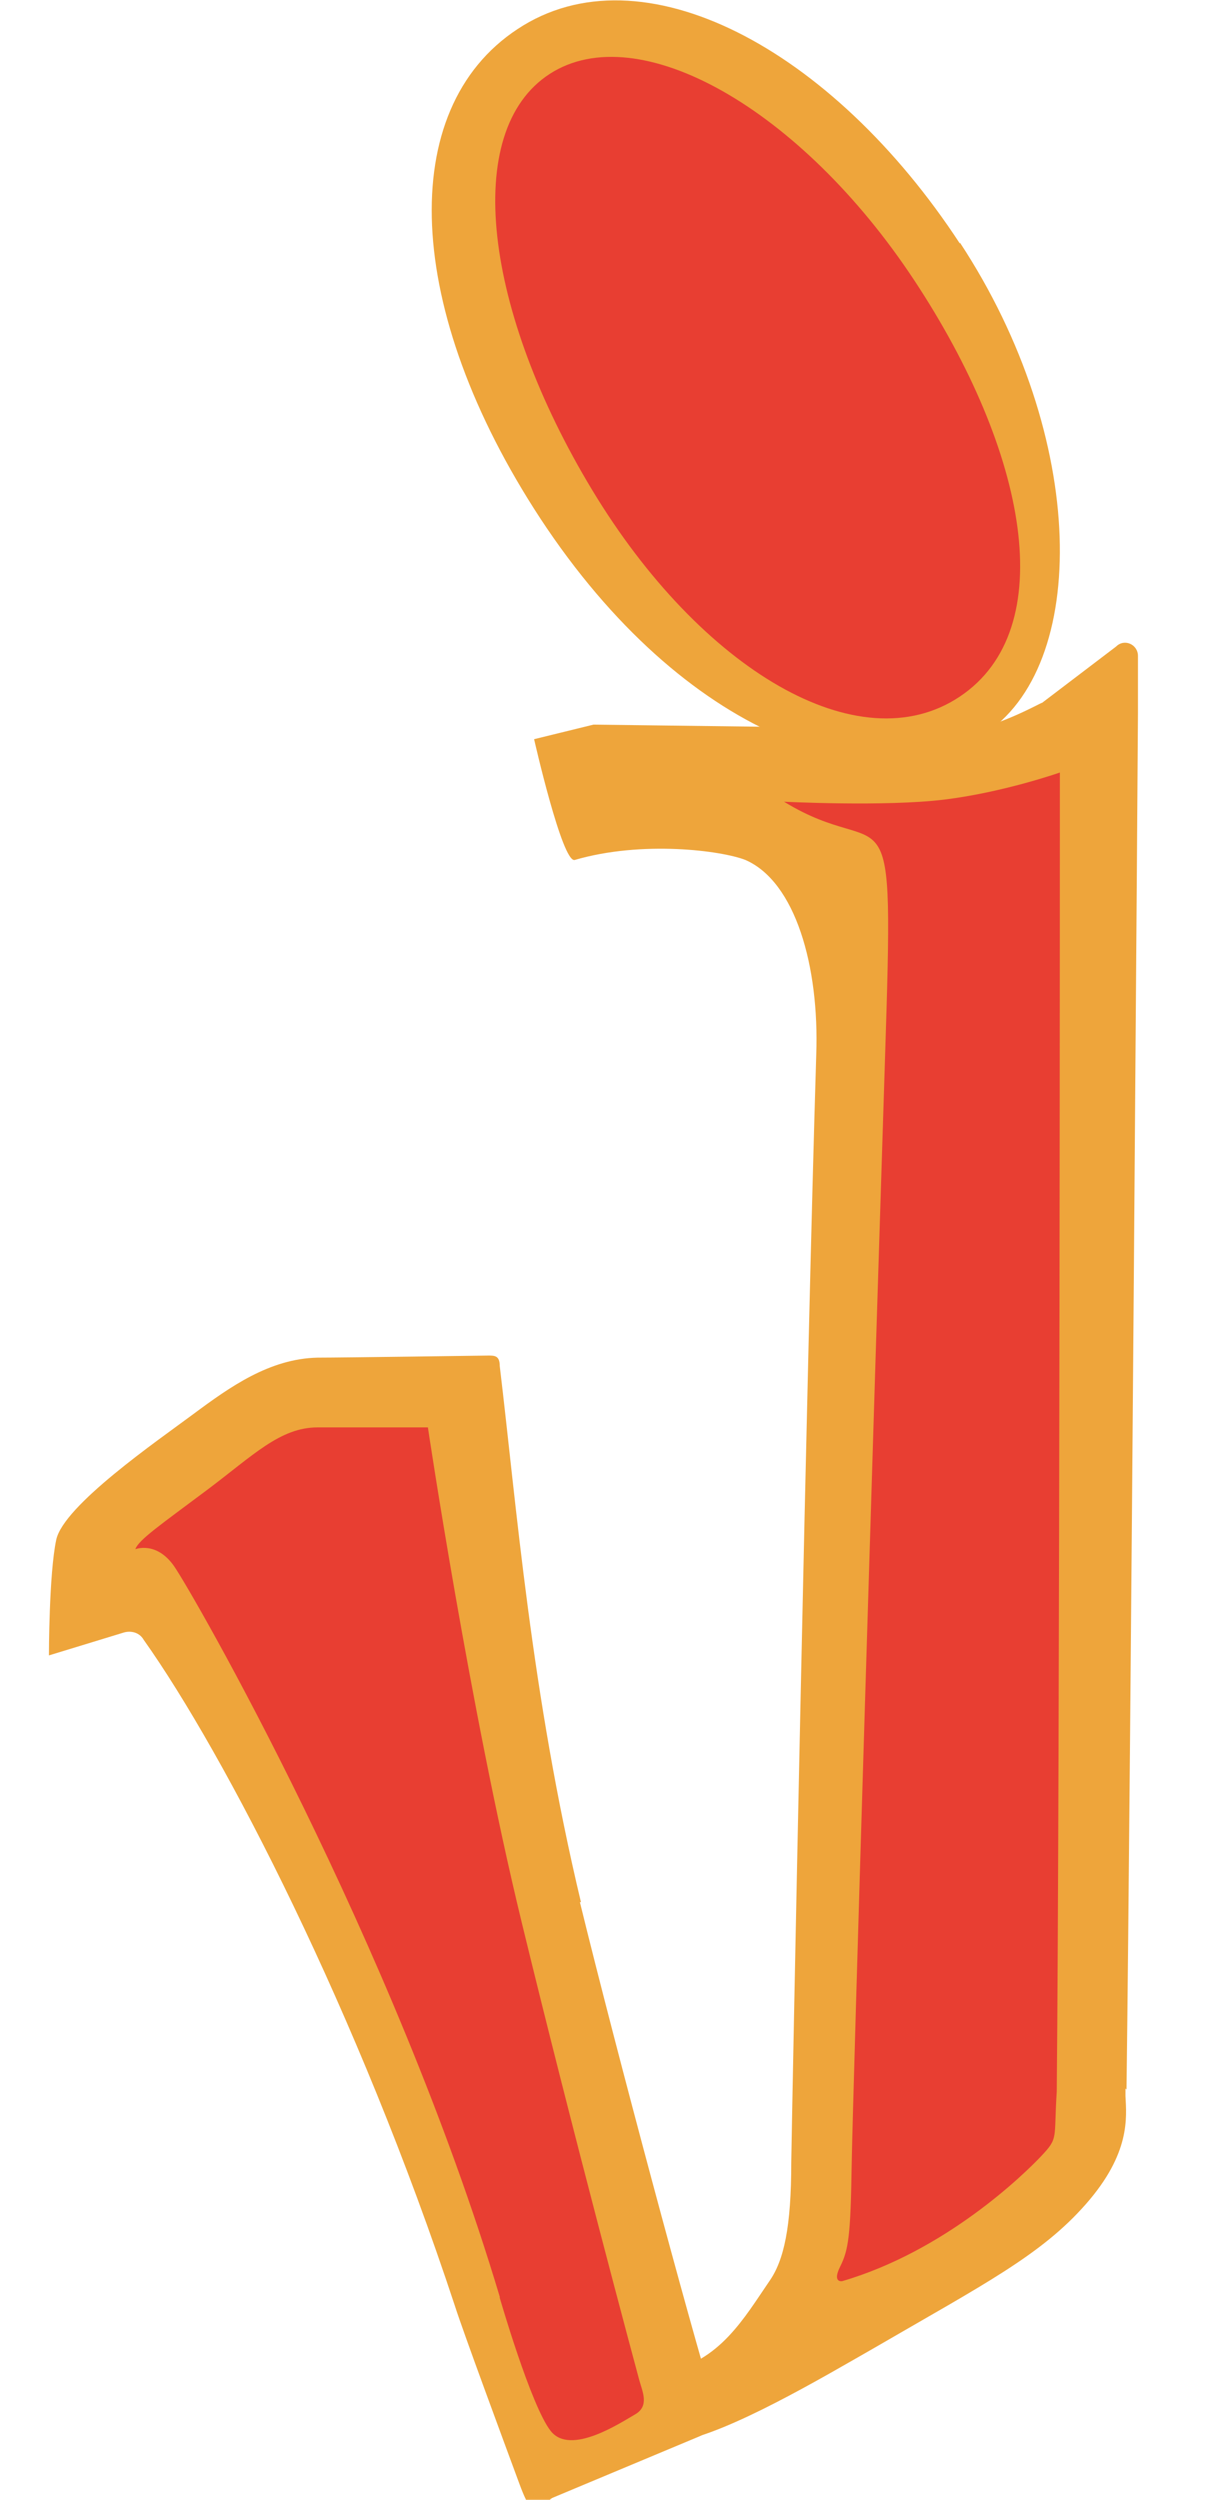
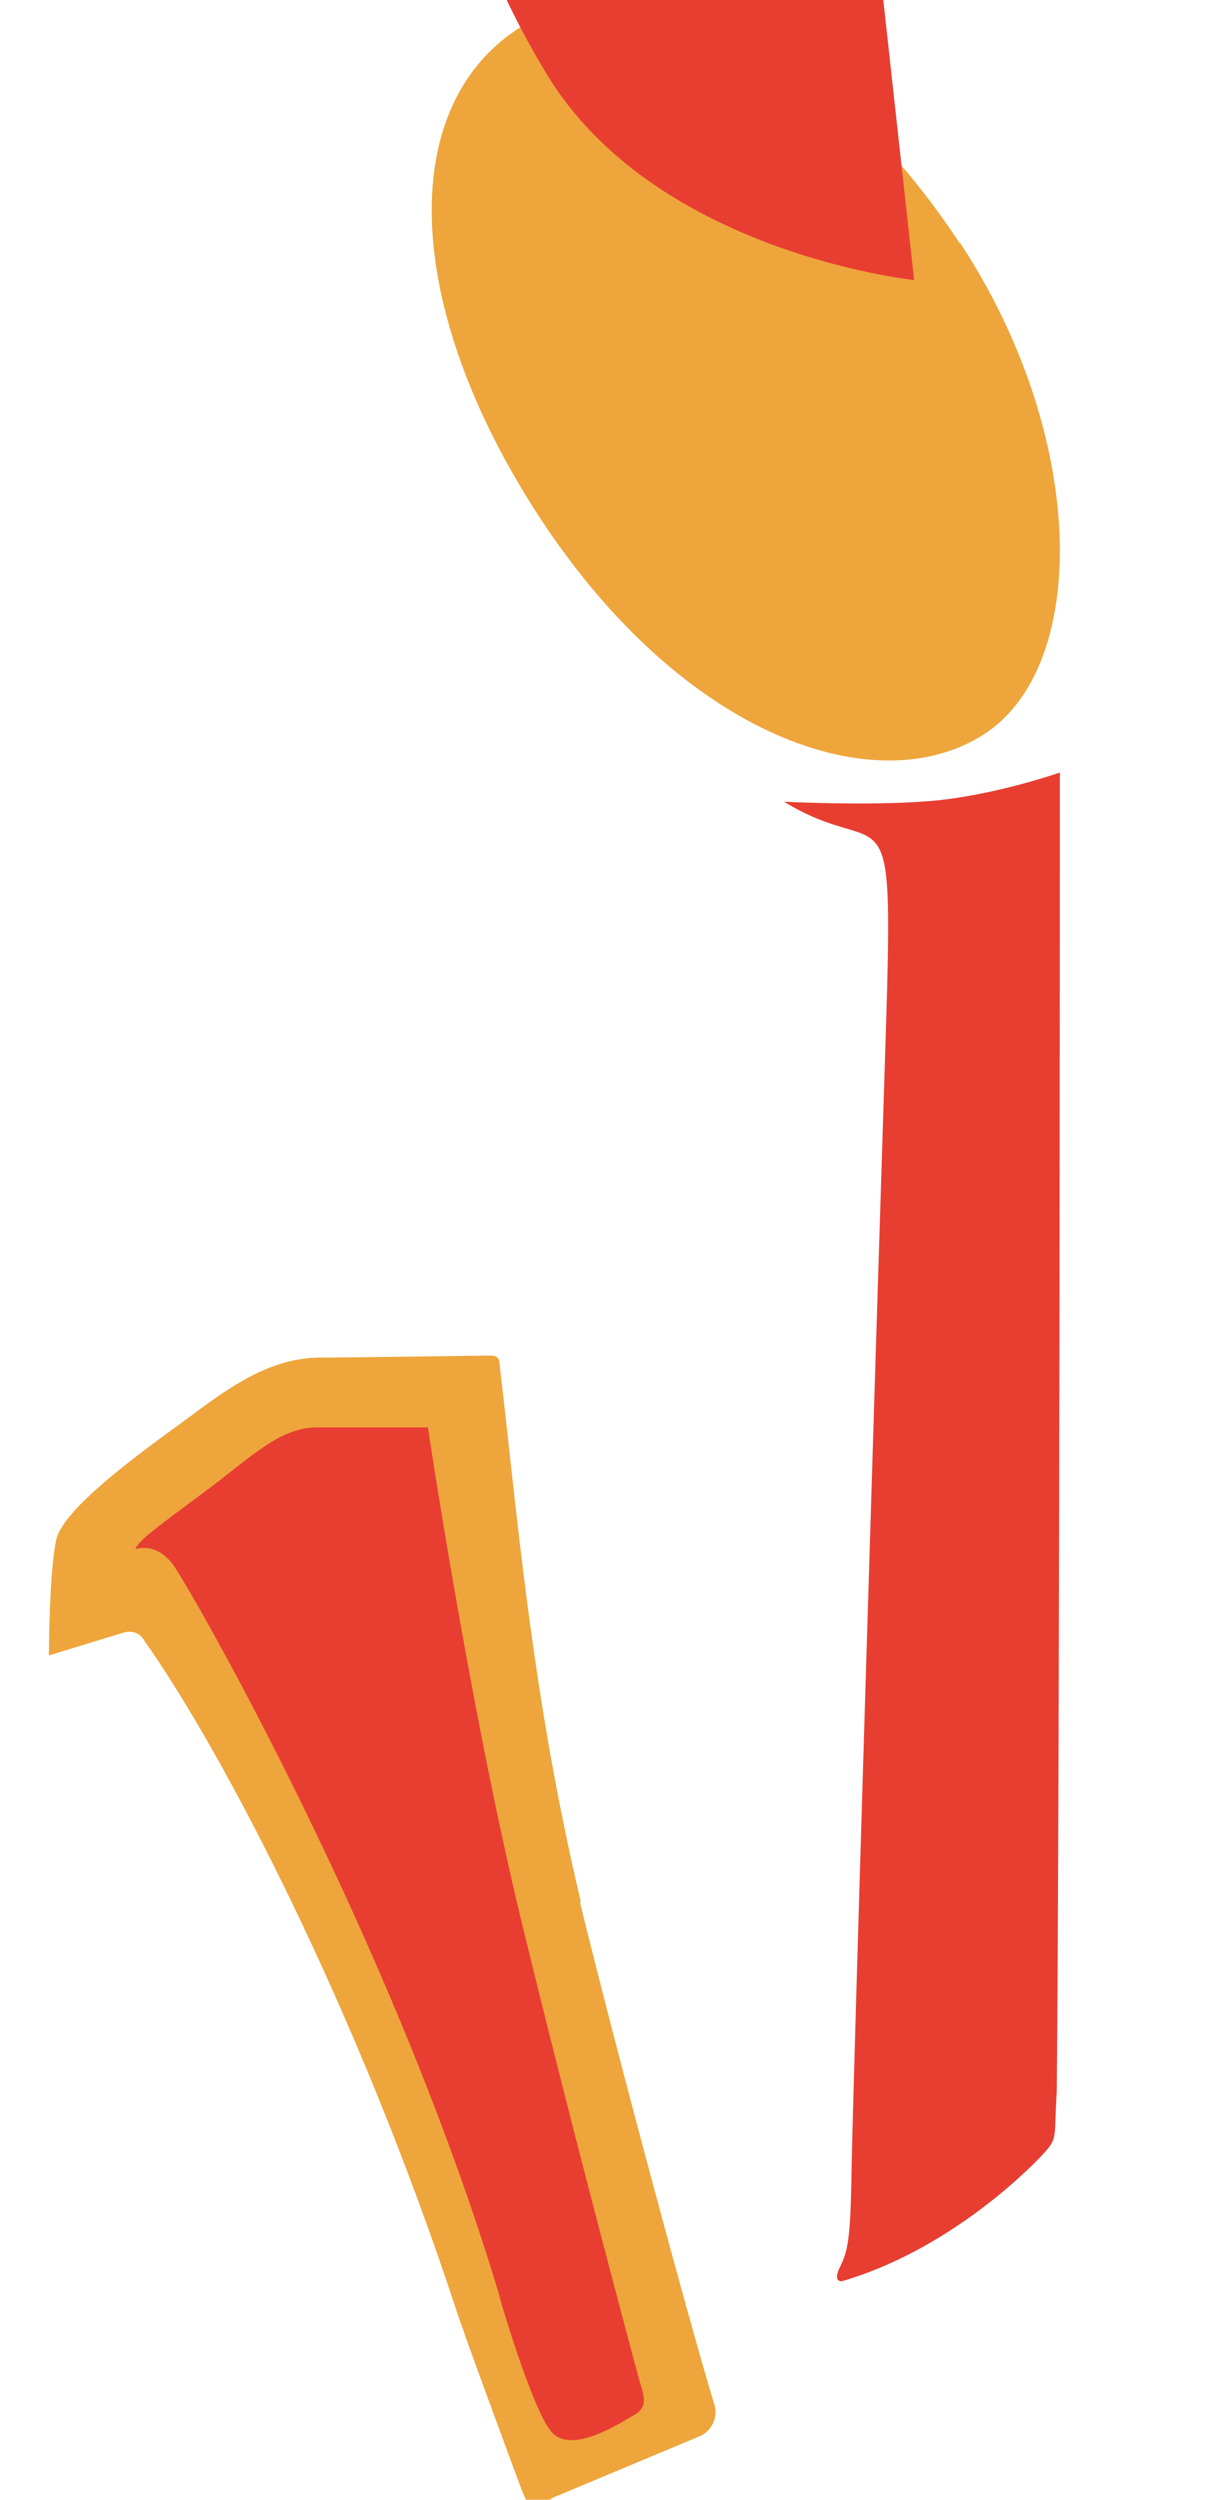
<svg xmlns="http://www.w3.org/2000/svg" id="Ebene_1" data-name="Ebene 1" version="1.1" viewBox="0 0 116.7 240.1">
  <defs>
    <style>
      .cls-1 {
        fill: #e83e32;
      }

      .cls-1, .cls-2 {
        stroke-width: 0px;
      }

      .cls-2 {
        fill: #eea53b;
      }
    </style>
  </defs>
  <g>
    <path class="cls-2" d="M92.2,23.3c12.3,18.7,12.5,40.8,2.2,47.3s-28.7.2-42.5-20.8c-13.1-20-13.9-39.3-2.2-47,11.9-7.9,30.2,1.8,42.5,20.6h0Z" />
-     <path class="cls-2" d="M108.2,200.7c.4-31.2,1.1-131.3,1.1-132.2v-5.5c0-1.1-1.3-1.7-2.1-.9l-7.1,5.4c-.2,0-4.5,2.6-9.4,3.2-1.8.2-4.4.3-7.5.3s-10.1-1.2-10.2-1.2l-16-.2-5.7,1.4s2.7,11.9,3.9,11.6c6.5-1.9,14.1-.9,16.4,0,4.8,2.1,7.1,10.2,6.8,18.7-.9,29.2-2.3,99.8-2.4,106.4,0,6.2-.7,9.4-2.1,11.4-2.4,3.5-4.8,7.8-10,8.7s-1,7,1.2,6.7c4.9-.8,14-6.2,18.9-9,10.5-6.1,16-8.9,20.3-13.8s3.9-8.3,3.8-10.4v-.7h0Z" />
    <path class="cls-2" d="M55.8,182.7c-4.8-20.1-6.2-38.2-7.8-51.5,0-1-.5-1-1.1-1,0,0-14.2.2-16.4.2-4.6.1-8.4,2.8-11.9,5.4s-12.5,8.8-13.2,12.1-.7,11.1-.7,11.1l7.2-2.2c.7-.2,1.5,0,1.9.7,7.8,11,20.6,35.8,29.9,64,.8,2.5,4.5,12.5,6.2,17.1s2,1.9,3.2,1.3l14.1-5.9c1.2-.5,1.8-1.9,1.4-3.1-2.3-7.5-9.3-33.5-12.9-48.2h0Z" />
  </g>
-   <path class="cls-1" d="M87.8,26.9c10.9,16.5,14.1,33.5,4.4,40s-24.9-2.6-35.3-19.8-12.6-34.5-4.1-40,24.1,3.3,35,19.8Z" />
+   <path class="cls-1" d="M87.8,26.9s-24.9-2.6-35.3-19.8-12.6-34.5-4.1-40,24.1,3.3,35,19.8Z" />
  <path class="cls-1" d="M75.2,77s9.8.5,15.5-.2,11.1-2.6,11.1-2.6c0,0,0,95.2-.3,126.7-.3,4.6.2,4.4-1.5,6.2s-9.2,9.1-19.1,12c0,0-1,.2-.2-1.4s1-3,1.1-9.6,2.3-78.3,3.2-106.3.4-18.6-9.7-24.8h0Z" />
  <path class="cls-1" d="M48,220.7s3,10.4,4.9,12.8,6.7-.8,8.1-1.6.7-2.2.4-3.3-6.3-23.4-11.3-44-9-47.5-9-47.5h-10.6c-3.6,0-6.2,2.7-10.6,6-4.4,3.3-6.6,4.8-6.9,5.7,0,0,2-.8,3.7,1.6s21.1,36.1,31.3,70.2h0Z" />
</svg>